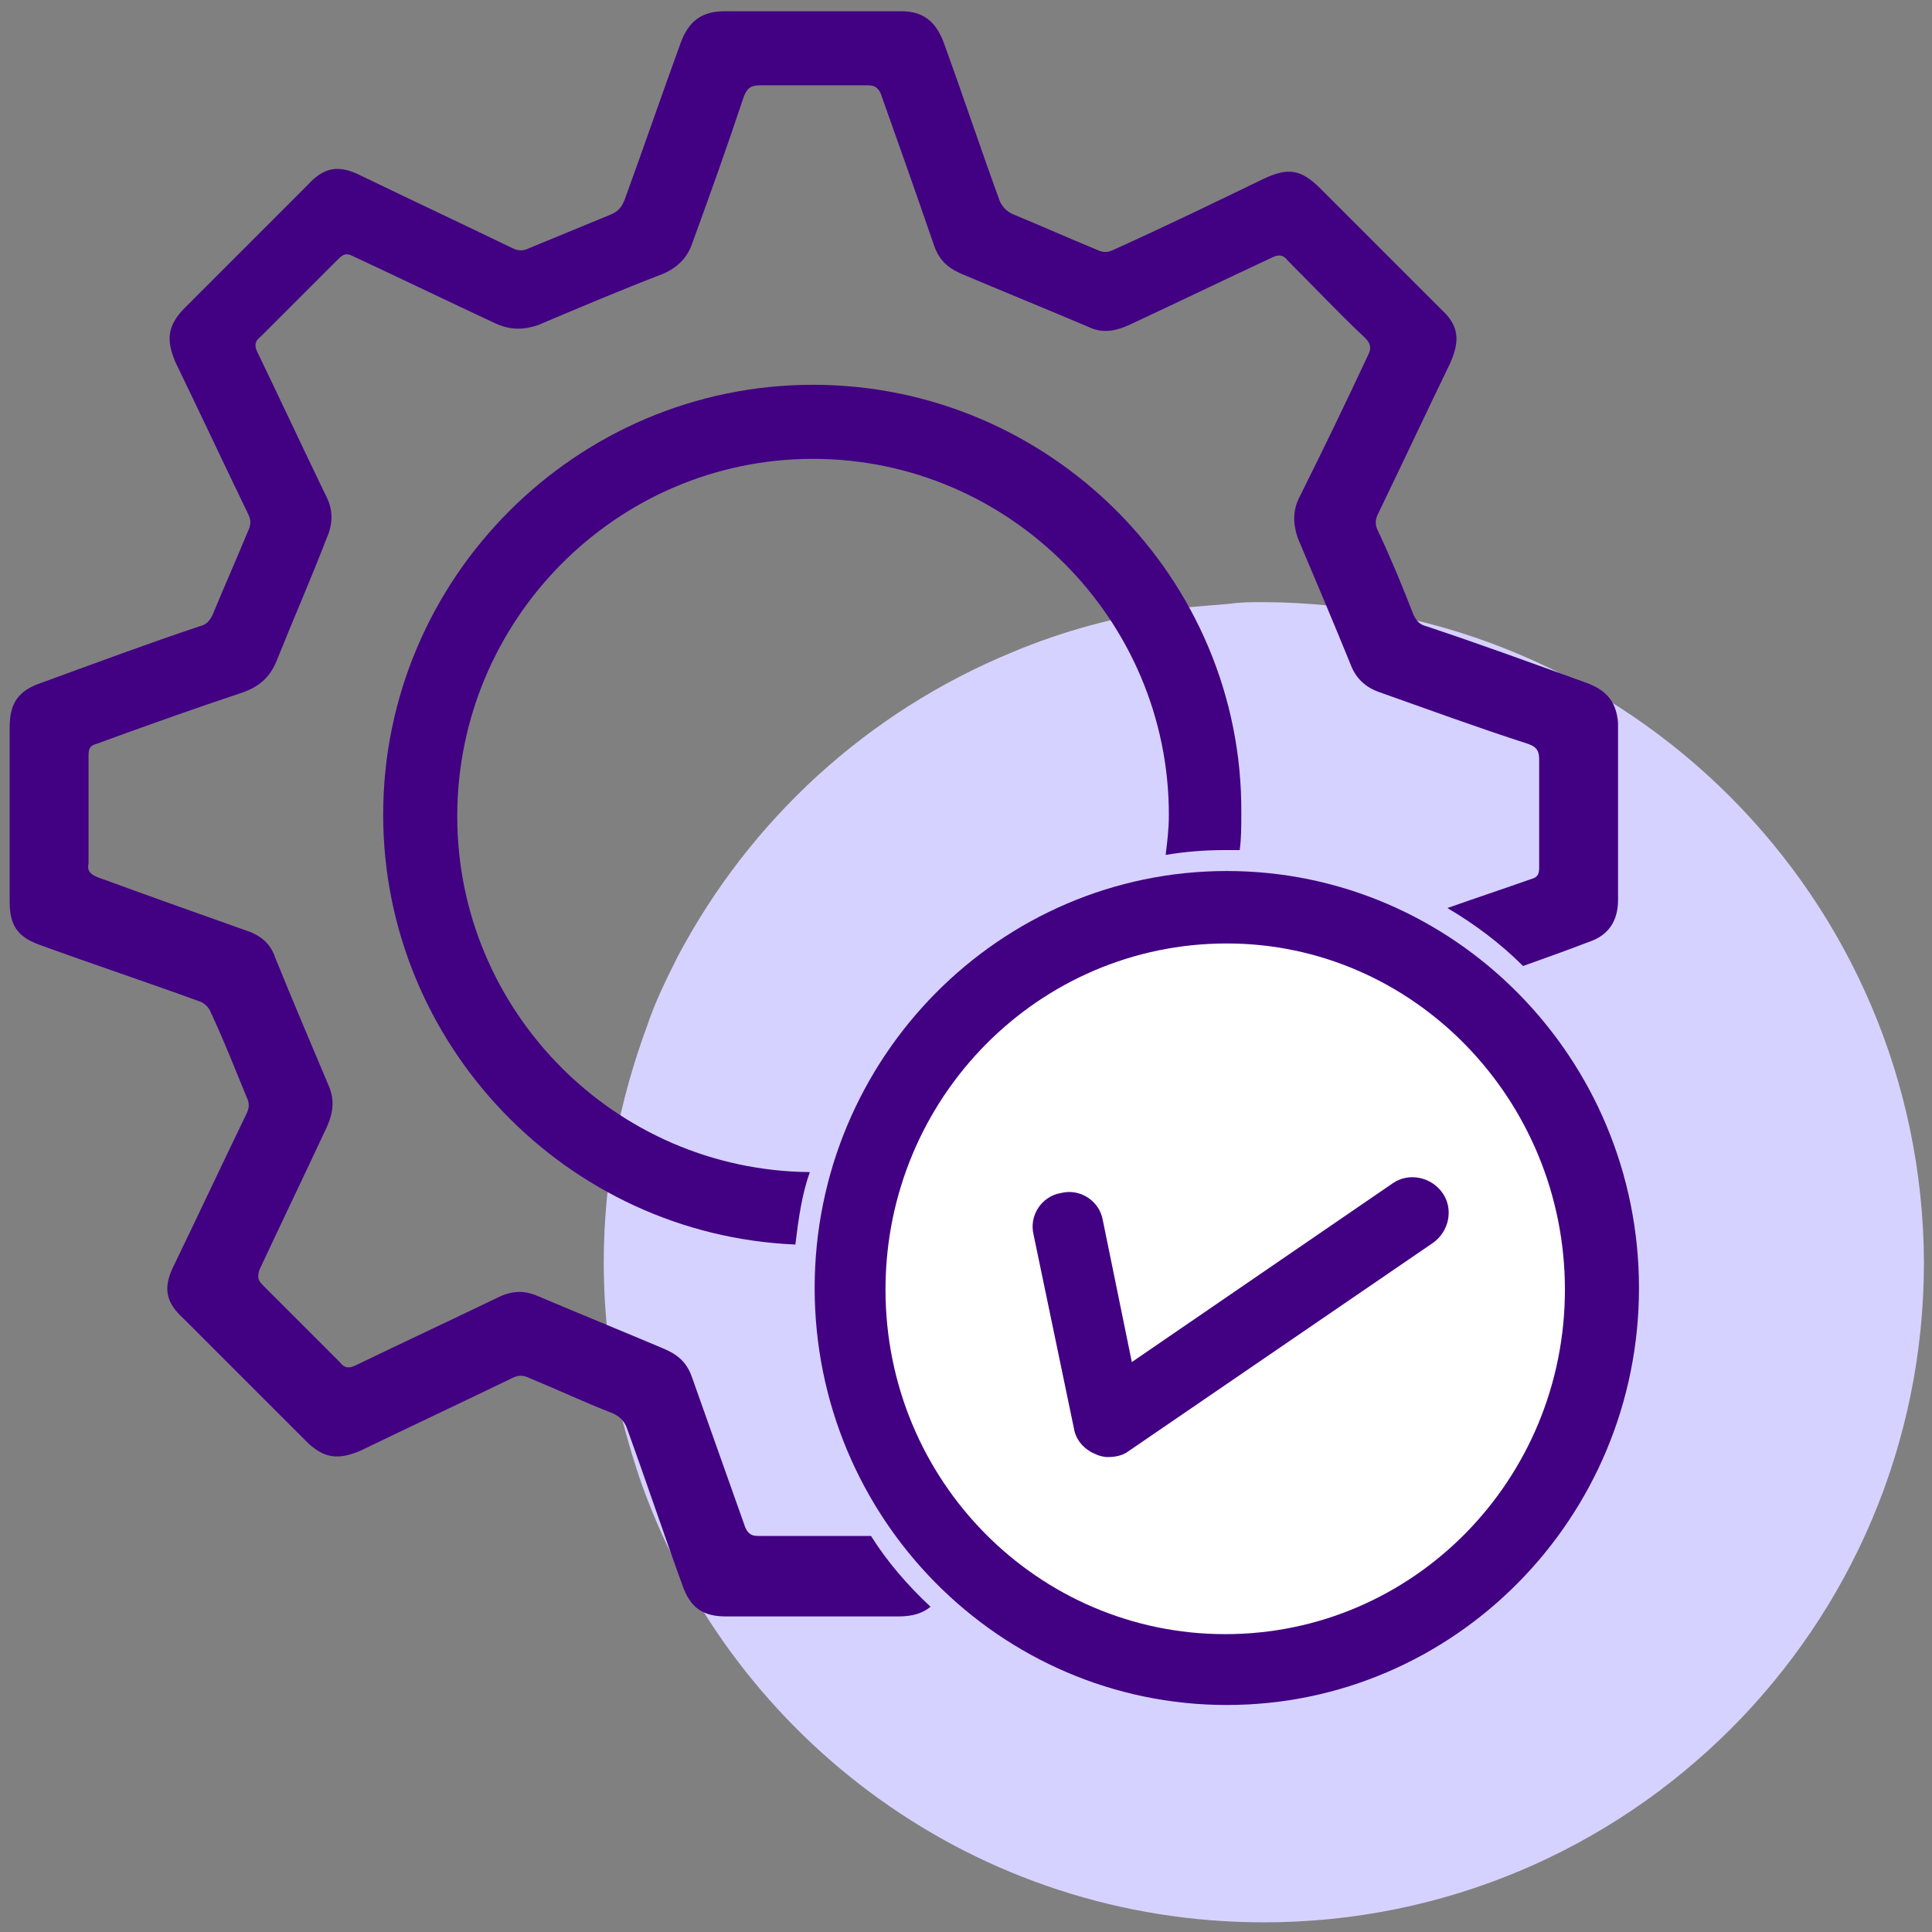
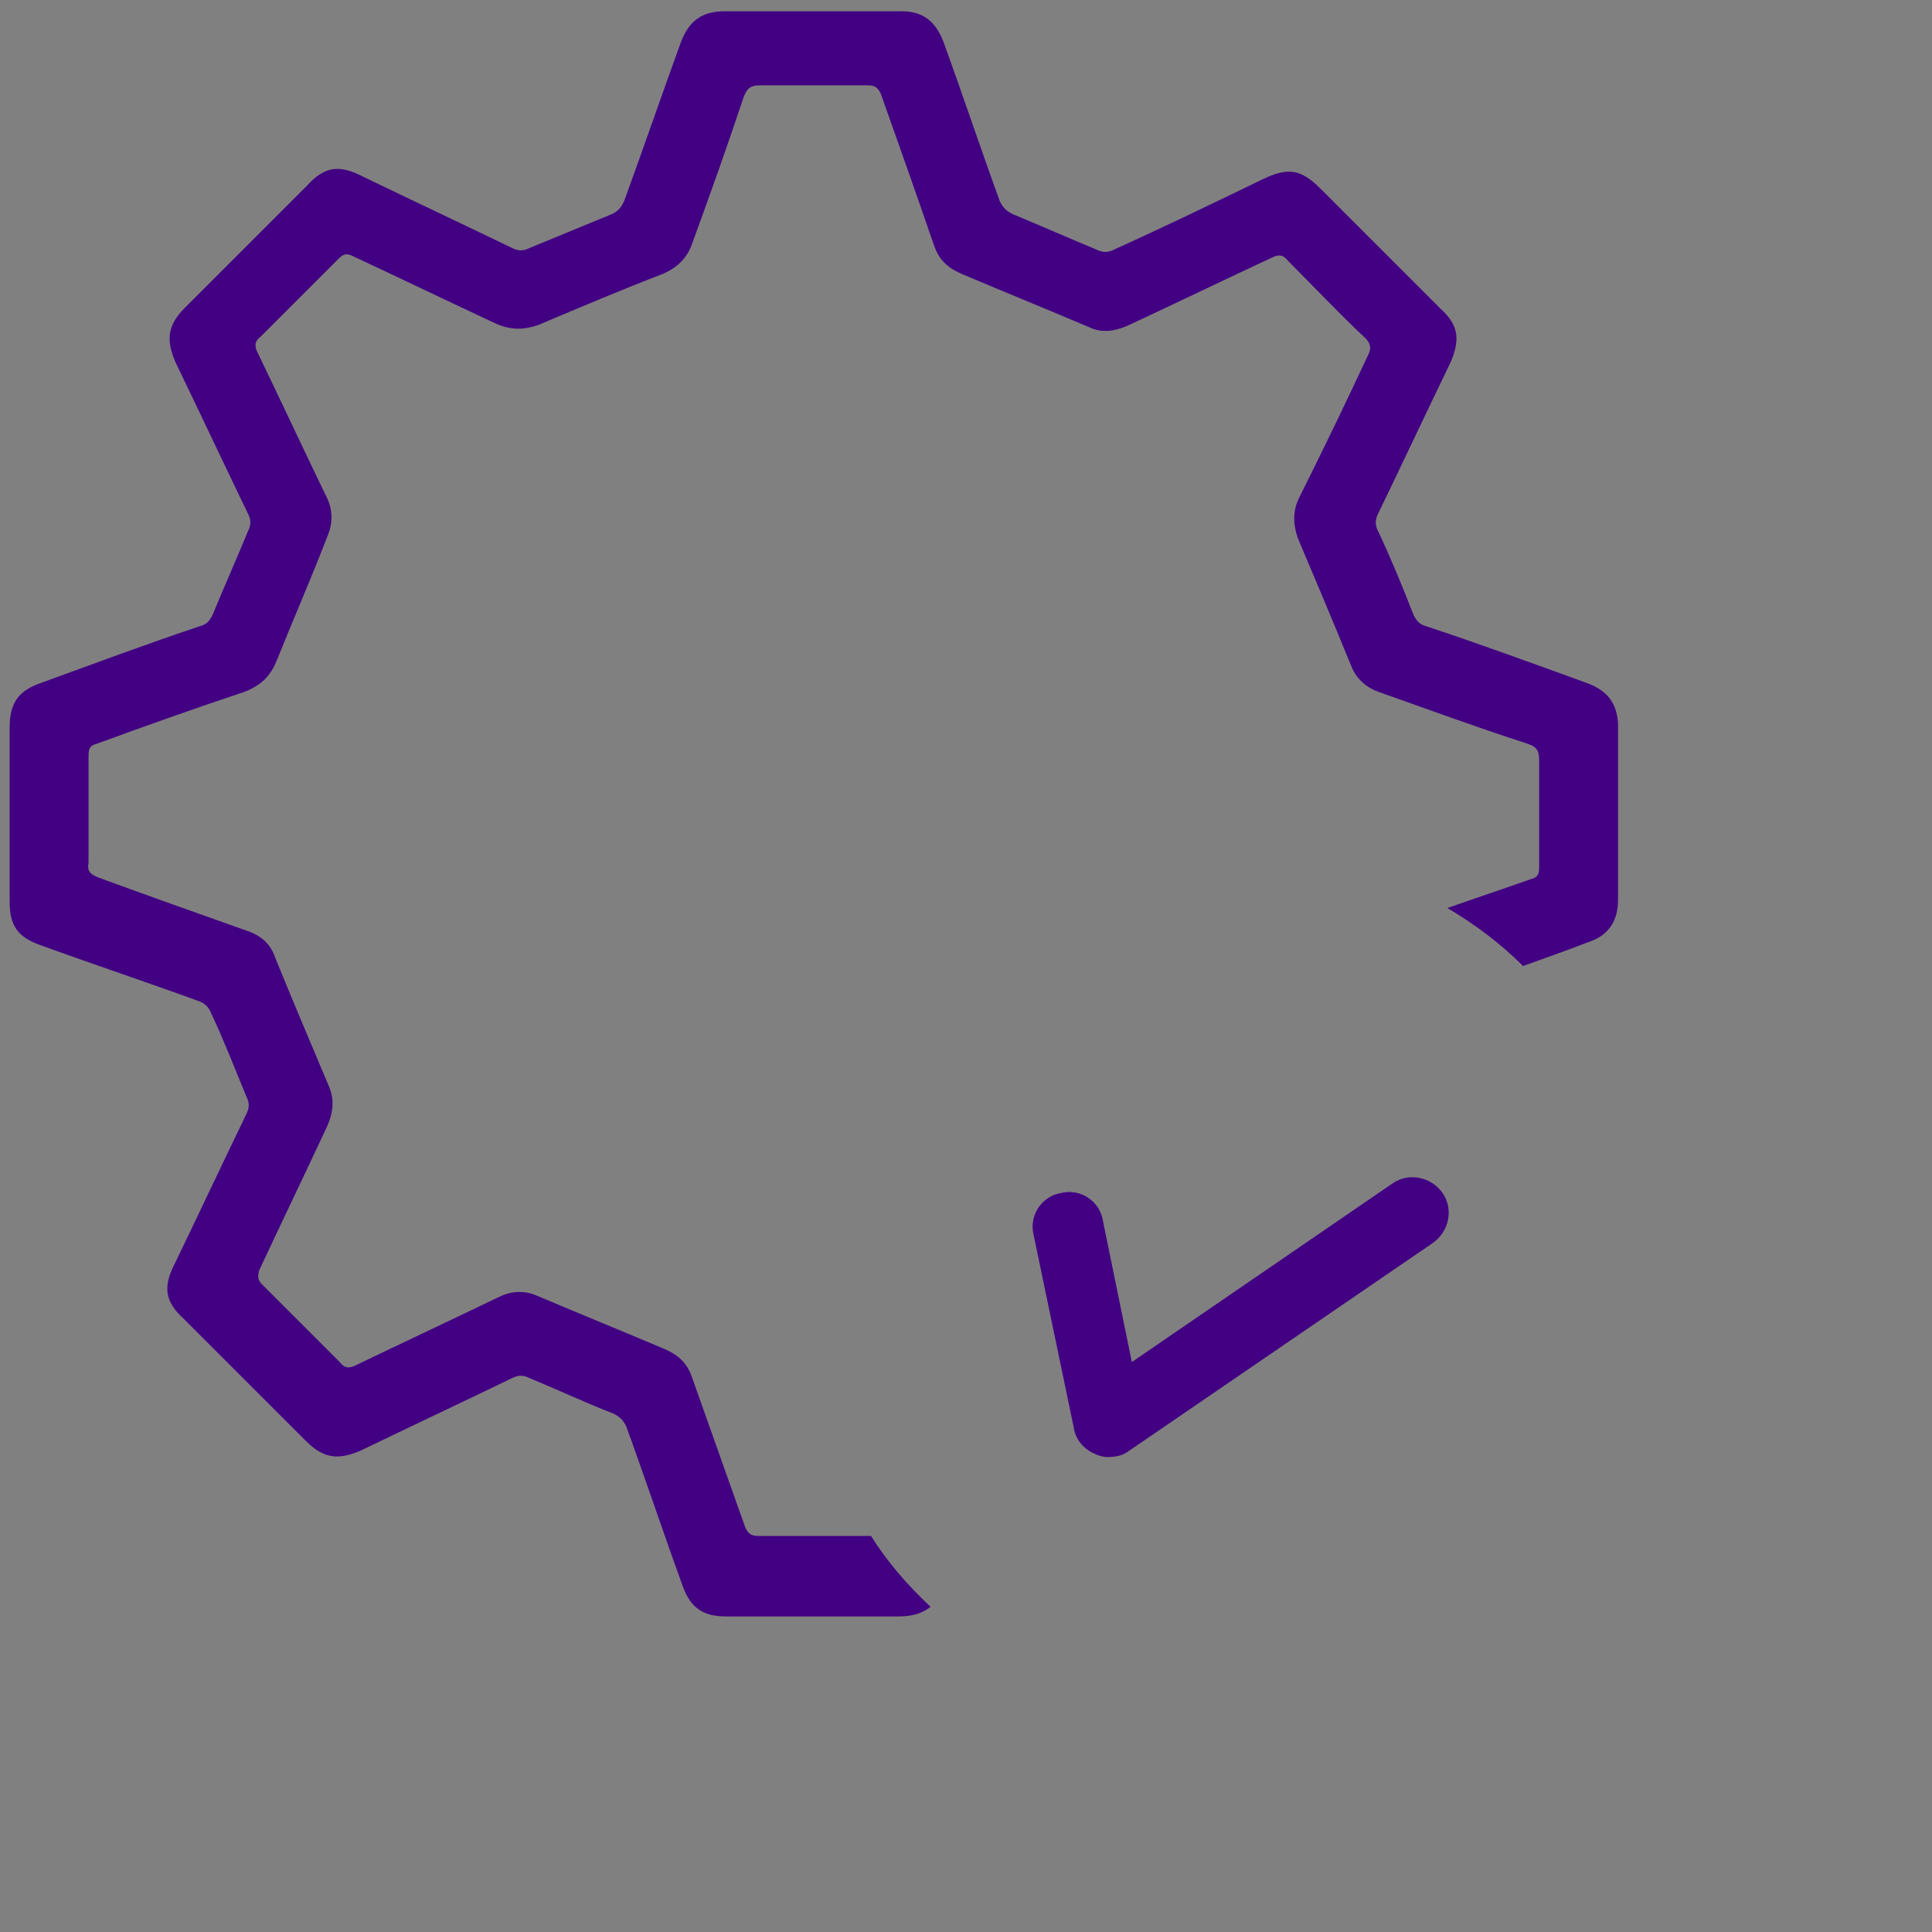
<svg xmlns="http://www.w3.org/2000/svg" width="60" height="60" viewBox="0 0 60 60" fill="none">
  <rect x="0" y="0" width="60" height="60" fill="#808080" stroke="none" />
  <g clip-path="url(#clip0_1431_4729)">
-     <path d="M39.25 18.7C38.85 18.7 38.55 18.7 38.2 18.75C37.6 18.8 37 18.85 36.4 18.9C34.65 19.15 33 19.6 31.45 20.25C26.95 22.1 23.3 25.45 21.05 29.7C20.7 30.4 20.35 31.1 20.1 31.85C19.25 34.15 18.75 36.6 18.75 39.2C18.75 40.85 18.95 42.45 19.3 44C19.5 44.75 19.7 45.45 19.95 46.15C22.8 54.05 30.35 59.7 39.25 59.7C50.55 59.7 59.75 50.55 59.75 39.2C59.7 27.9 50.55 18.75 39.25 18.7Z" fill="#D6D2FF" />
    <path d="M49.25 21.2C47.6 20.6 45.95 20 44.3 19.45C44.1 19.4 44 19.3 43.9 19.1C43.55 18.2 43.2 17.35 42.8 16.5C42.7 16.3 42.7 16.15 42.8 15.95C43.55 14.4 44.3 12.8 45.05 11.25C45.35 10.55 45.3 10.1 44.75 9.6C43.5 8.35 42.25 7.1 41 5.85C40.4 5.25 40 5.2 39.25 5.55C37.7 6.3 36.15 7.05 34.6 7.75C34.4 7.85 34.25 7.85 34.05 7.75C33.2 7.4 32.3 7 31.45 6.65C31.25 6.55 31.15 6.45 31.05 6.25C30.45 4.6 29.9 2.95 29.3 1.3C29.05 0.65 28.65 0.35 28 0.35H22.5C21.8 0.35 21.4 0.65 21.15 1.3C20.55 2.95 20 4.55 19.4 6.2C19.3 6.45 19.2 6.55 19 6.65C18.15 7 17.3 7.35 16.45 7.7C16.25 7.8 16.1 7.8 15.9 7.7C14.35 6.95 12.75 6.2 11.2 5.45C10.5 5.1 10.05 5.2 9.55 5.75L5.75 9.55C5.2 10.1 5.15 10.55 5.45 11.25C6.2 12.8 6.95 14.4 7.7 15.95C7.8 16.15 7.8 16.3 7.7 16.5C7.35 17.35 6.95 18.25 6.6 19.1C6.5 19.3 6.4 19.4 6.2 19.45C4.55 20 2.95 20.6 1.3 21.2C0.55 21.45 0.3 21.85 0.3 22.6V28C0.3 28.75 0.55 29.1 1.25 29.35C2.9 29.95 4.55 30.5 6.2 31.1C6.35 31.15 6.5 31.3 6.55 31.45C6.95 32.3 7.3 33.2 7.65 34.05C7.75 34.25 7.75 34.4 7.65 34.6C6.9 36.15 6.15 37.75 5.4 39.3C5.05 40 5.15 40.45 5.7 40.95C6.95 42.2 8.25 43.5 9.5 44.75C10.05 45.3 10.5 45.35 11.2 45.05C12.75 44.3 14.35 43.55 15.9 42.8C16.1 42.7 16.25 42.7 16.45 42.8C17.3 43.15 18.15 43.55 19.05 43.9C19.25 44 19.35 44.1 19.45 44.3C20.05 45.95 20.6 47.6 21.2 49.25C21.45 49.95 21.85 50.2 22.55 50.2H27.9C28.35 50.2 28.65 50.1 28.9 49.9C28.2 49.25 27.55 48.5 27.05 47.7C27 47.7 27 47.7 26.95 47.7C26.4 47.7 25.8 47.7 25.25 47.7C24.7 47.7 24.1 47.7 23.55 47.7C23.35 47.7 23.25 47.65 23.15 47.45C22.6 45.9 22.05 44.35 21.5 42.8C21.35 42.35 21.1 42.1 20.65 41.9C19.35 41.35 18 40.8 16.7 40.25C16.25 40.05 15.85 40.1 15.45 40.3C14 41 12.5 41.7 11.05 42.4C10.85 42.5 10.7 42.5 10.55 42.3C9.75 41.5 8.95 40.7 8.15 39.9C8 39.75 8 39.65 8.05 39.45C8.75 37.95 9.45 36.5 10.15 35C10.35 34.55 10.4 34.15 10.2 33.7C9.65 32.4 9.1 31.1 8.55 29.75C8.4 29.3 8.1 29.05 7.65 28.9C6.1 28.35 4.55 27.8 3.05 27.25C2.8 27.15 2.7 27.05 2.75 26.8C2.75 25.7 2.75 24.55 2.75 23.45C2.75 23.25 2.8 23.15 3 23.1C4.5 22.55 6.05 22 7.55 21.5C8.1 21.3 8.4 21 8.6 20.5C9.1 19.25 9.65 18 10.15 16.7C10.35 16.25 10.35 15.8 10.1 15.35C9.4 13.9 8.7 12.4 8 10.95C7.9 10.75 7.9 10.6 8.1 10.45C8.9 9.65 9.7 8.85 10.5 8.05C10.65 7.9 10.75 7.85 10.95 7.95C12.45 8.65 13.9 9.35 15.4 10.05C15.85 10.25 16.25 10.25 16.7 10.1C18 9.55 19.3 9 20.6 8.5C21.05 8.3 21.35 8 21.5 7.55C22.05 6.05 22.6 4.5 23.1 3C23.2 2.75 23.3 2.65 23.6 2.65C24.7 2.65 25.8 2.65 26.95 2.65C27.15 2.65 27.25 2.7 27.35 2.9C27.9 4.45 28.45 6 29 7.6C29.15 8.05 29.4 8.3 29.85 8.5C31.15 9.05 32.5 9.6 33.8 10.15C34.2 10.35 34.6 10.3 35.05 10.1C36.55 9.4 38 8.7 39.5 8C39.7 7.9 39.85 7.9 40 8.1C40.8 8.9 41.55 9.7 42.4 10.5C42.55 10.65 42.6 10.8 42.5 11C41.8 12.5 41.1 13.95 40.35 15.45C40.15 15.85 40.15 16.25 40.3 16.7C40.85 18 41.4 19.3 41.95 20.65C42.1 21.05 42.4 21.35 42.85 21.5C44.4 22.05 45.9 22.6 47.45 23.1C47.75 23.2 47.8 23.35 47.8 23.6C47.8 24.7 47.8 25.8 47.8 26.95C47.8 27.15 47.75 27.25 47.55 27.3C46.7 27.6 45.8 27.9 44.95 28.2C45.8 28.7 46.6 29.3 47.3 30C48 29.75 48.7 29.5 49.35 29.25C49.95 29.05 50.25 28.6 50.25 27.95C50.25 27.05 50.25 26.1 50.25 25.2C50.25 24.3 50.25 23.4 50.25 22.45C50.2 21.85 49.95 21.45 49.25 21.2Z" fill="#420083" />
-     <path d="M25.25 11.95C17.9 11.95 11.9 17.95 11.9 25.3C11.9 32.45 17.6 38.35 24.7 38.65C24.8 37.85 24.9 37.1 25.15 36.4C19.1 36.35 14.2 31.4 14.2 25.35C14.2 19.25 19.15 14.25 25.25 14.25C31.35 14.25 36.3 19.25 36.3 25.3C36.3 25.75 36.25 26.15 36.2 26.55C36.8 26.45 37.4 26.4 38.05 26.4C38.2 26.4 38.35 26.4 38.5 26.4C38.55 26.05 38.55 25.65 38.55 25.25C38.6 17.95 32.6 11.95 25.25 11.95Z" fill="#420083" />
-     <path d="M38.1 51.9C44.534 51.9 49.75 46.594 49.75 40.05C49.75 33.505 44.534 28.2 38.1 28.2C31.666 28.2 26.45 33.505 26.45 40.05C26.45 46.594 31.666 51.9 38.1 51.9Z" fill="white" />
-     <path d="M38.1 52.95C31.05 52.95 25.3 47.15 25.3 40C25.3 32.85 31.05 27.05 38.1 27.05C45.15 27.05 50.9 32.85 50.9 40C50.9 47.15 45.15 52.95 38.1 52.95ZM38.1 29.3C32.25 29.3 27.5 34.1 27.5 40.05C27.5 46 32.25 50.75 38.05 50.75C43.9 50.75 48.6 45.95 48.6 40.05C48.6 34.15 43.9 29.3 38.1 29.3Z" fill="#420083" />
    <path d="M34.4 45.25C34.25 45.25 34.1 45.2 34 45.15C33.65 45 33.4 44.7 33.35 44.35L32.1 38.35C31.95 37.75 32.35 37.15 32.95 37.05C33.55 36.9 34.15 37.3 34.25 37.9L35.15 42.3L43.25 36.75C43.75 36.4 44.45 36.55 44.8 37.05C45.15 37.55 45 38.25 44.5 38.6L35 45.1C34.85 45.2 34.65 45.25 34.4 45.25Z" fill="#420083" />
  </g>
  <defs>
    <clipPath id="clip0_1431_4729">
      <rect width="60" height="60" fill="white" />
    </clipPath>
  </defs>
</svg>